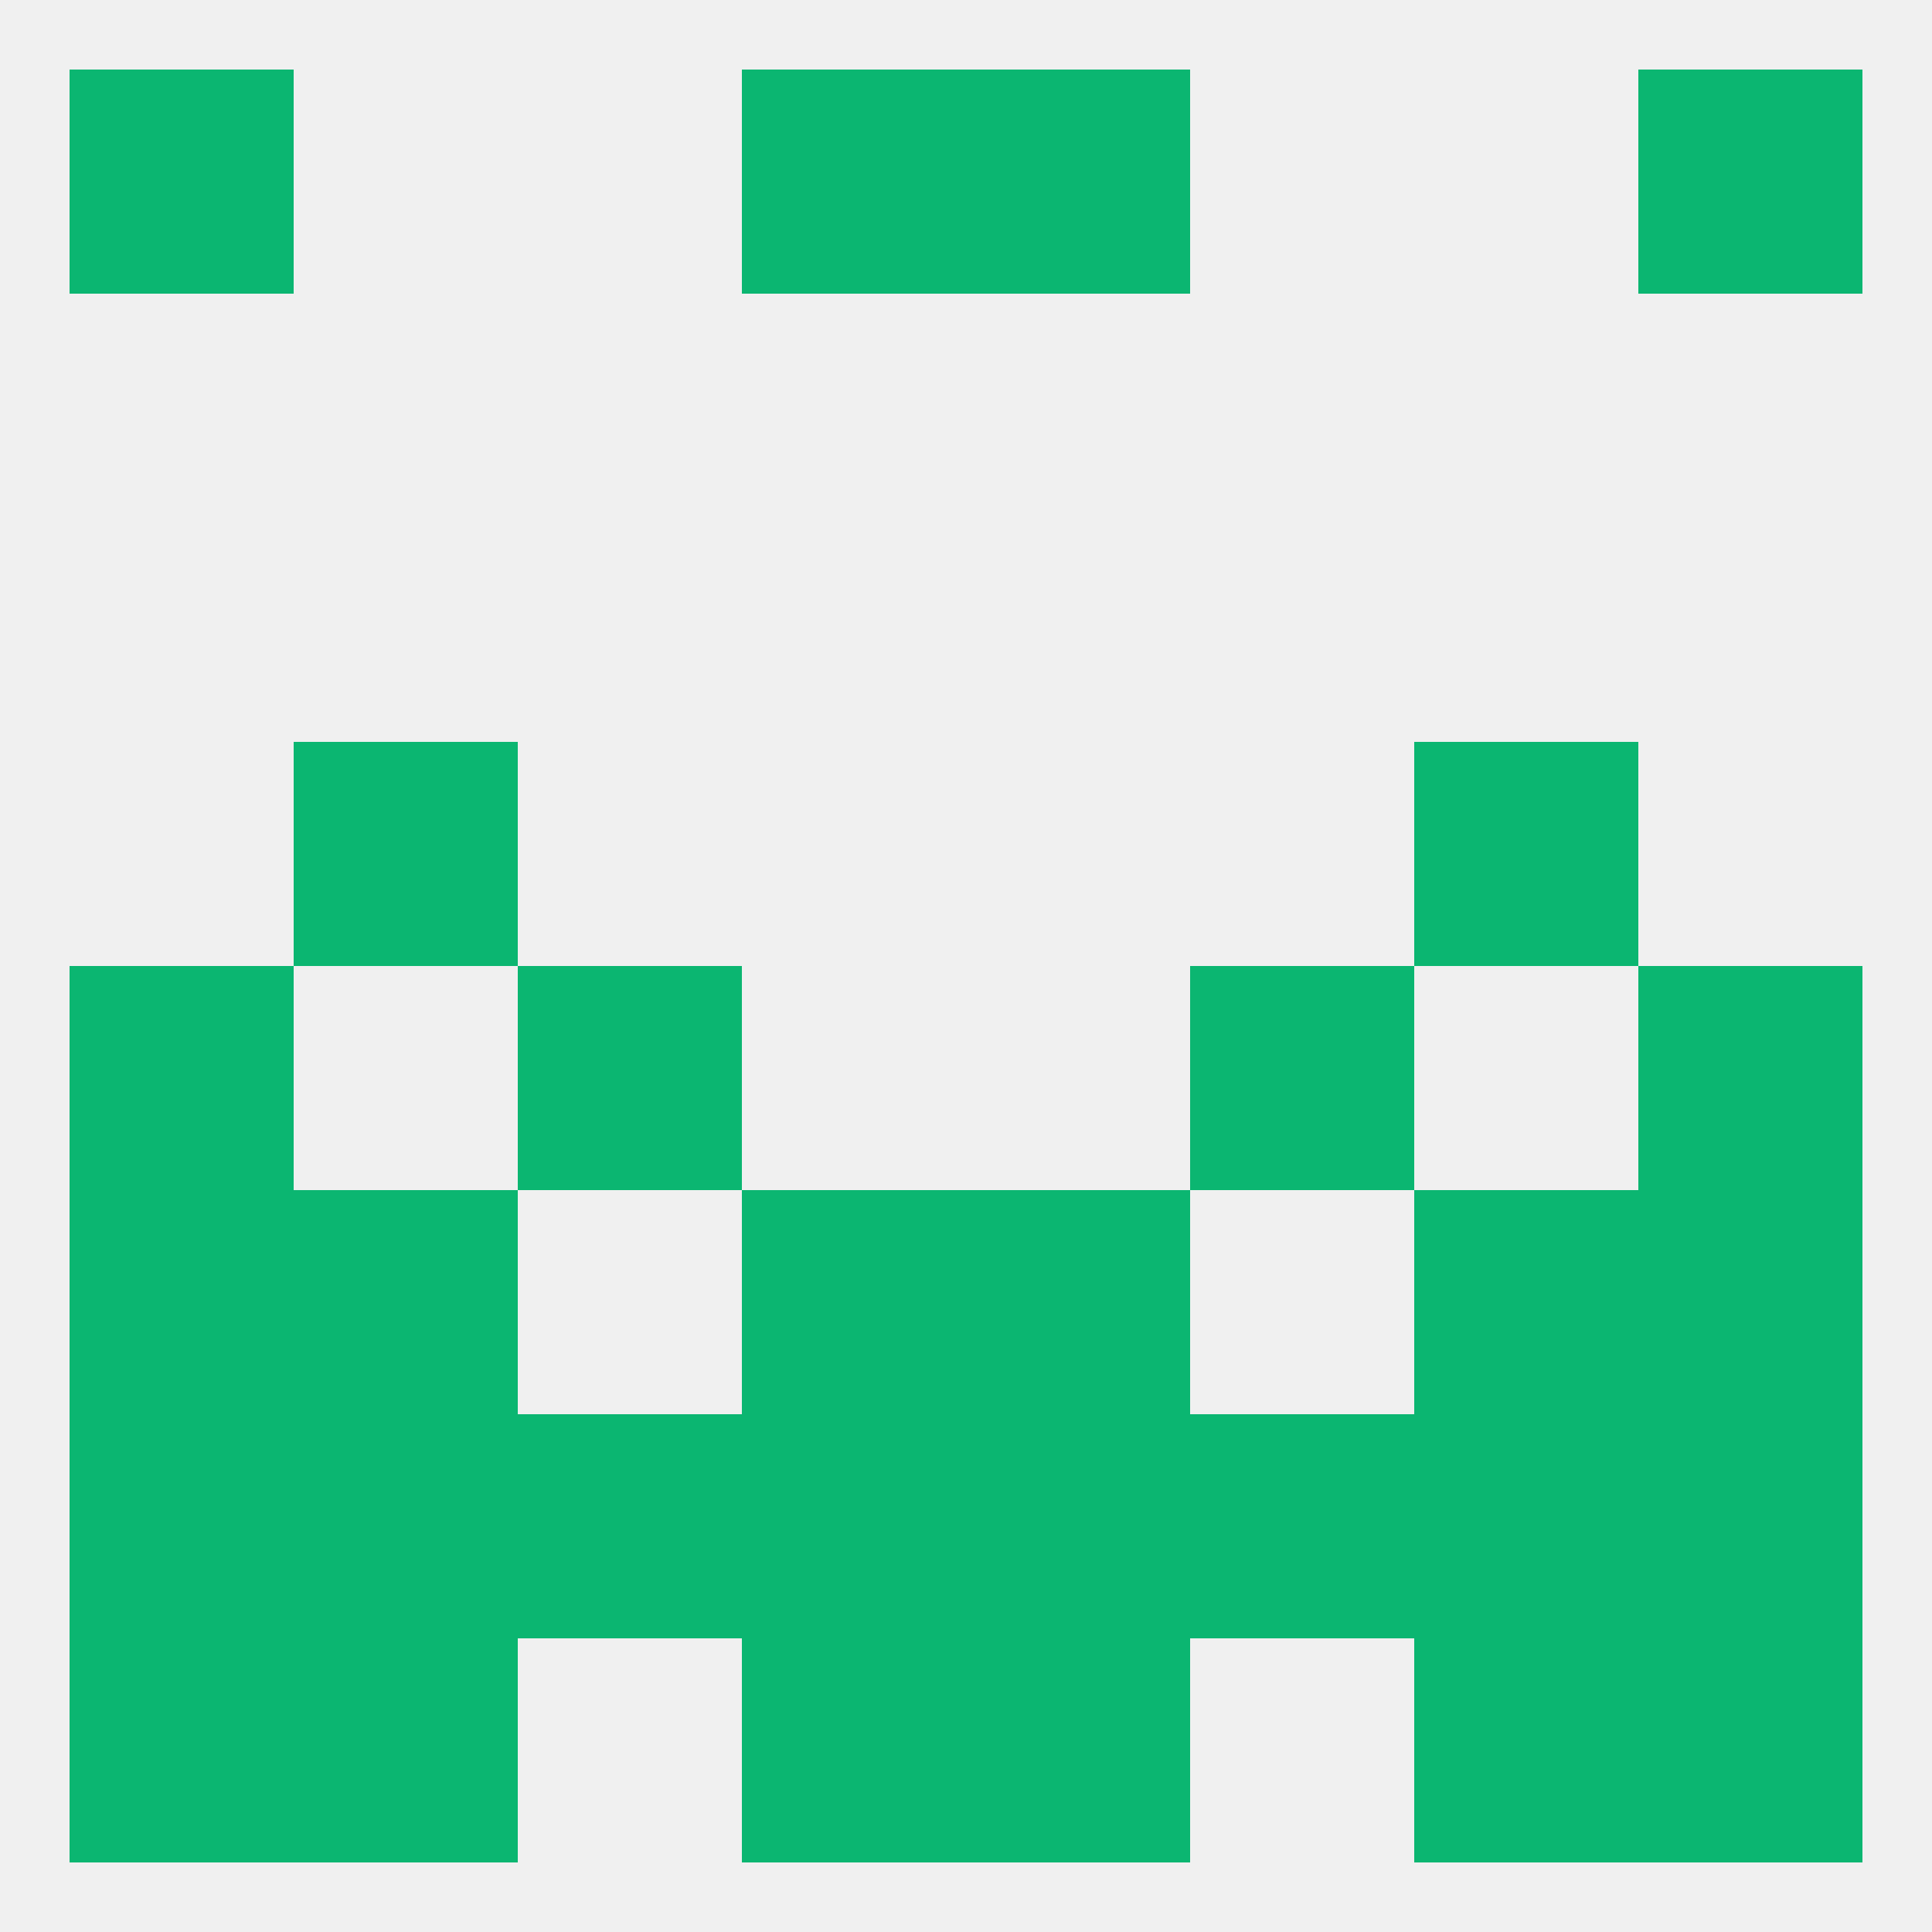
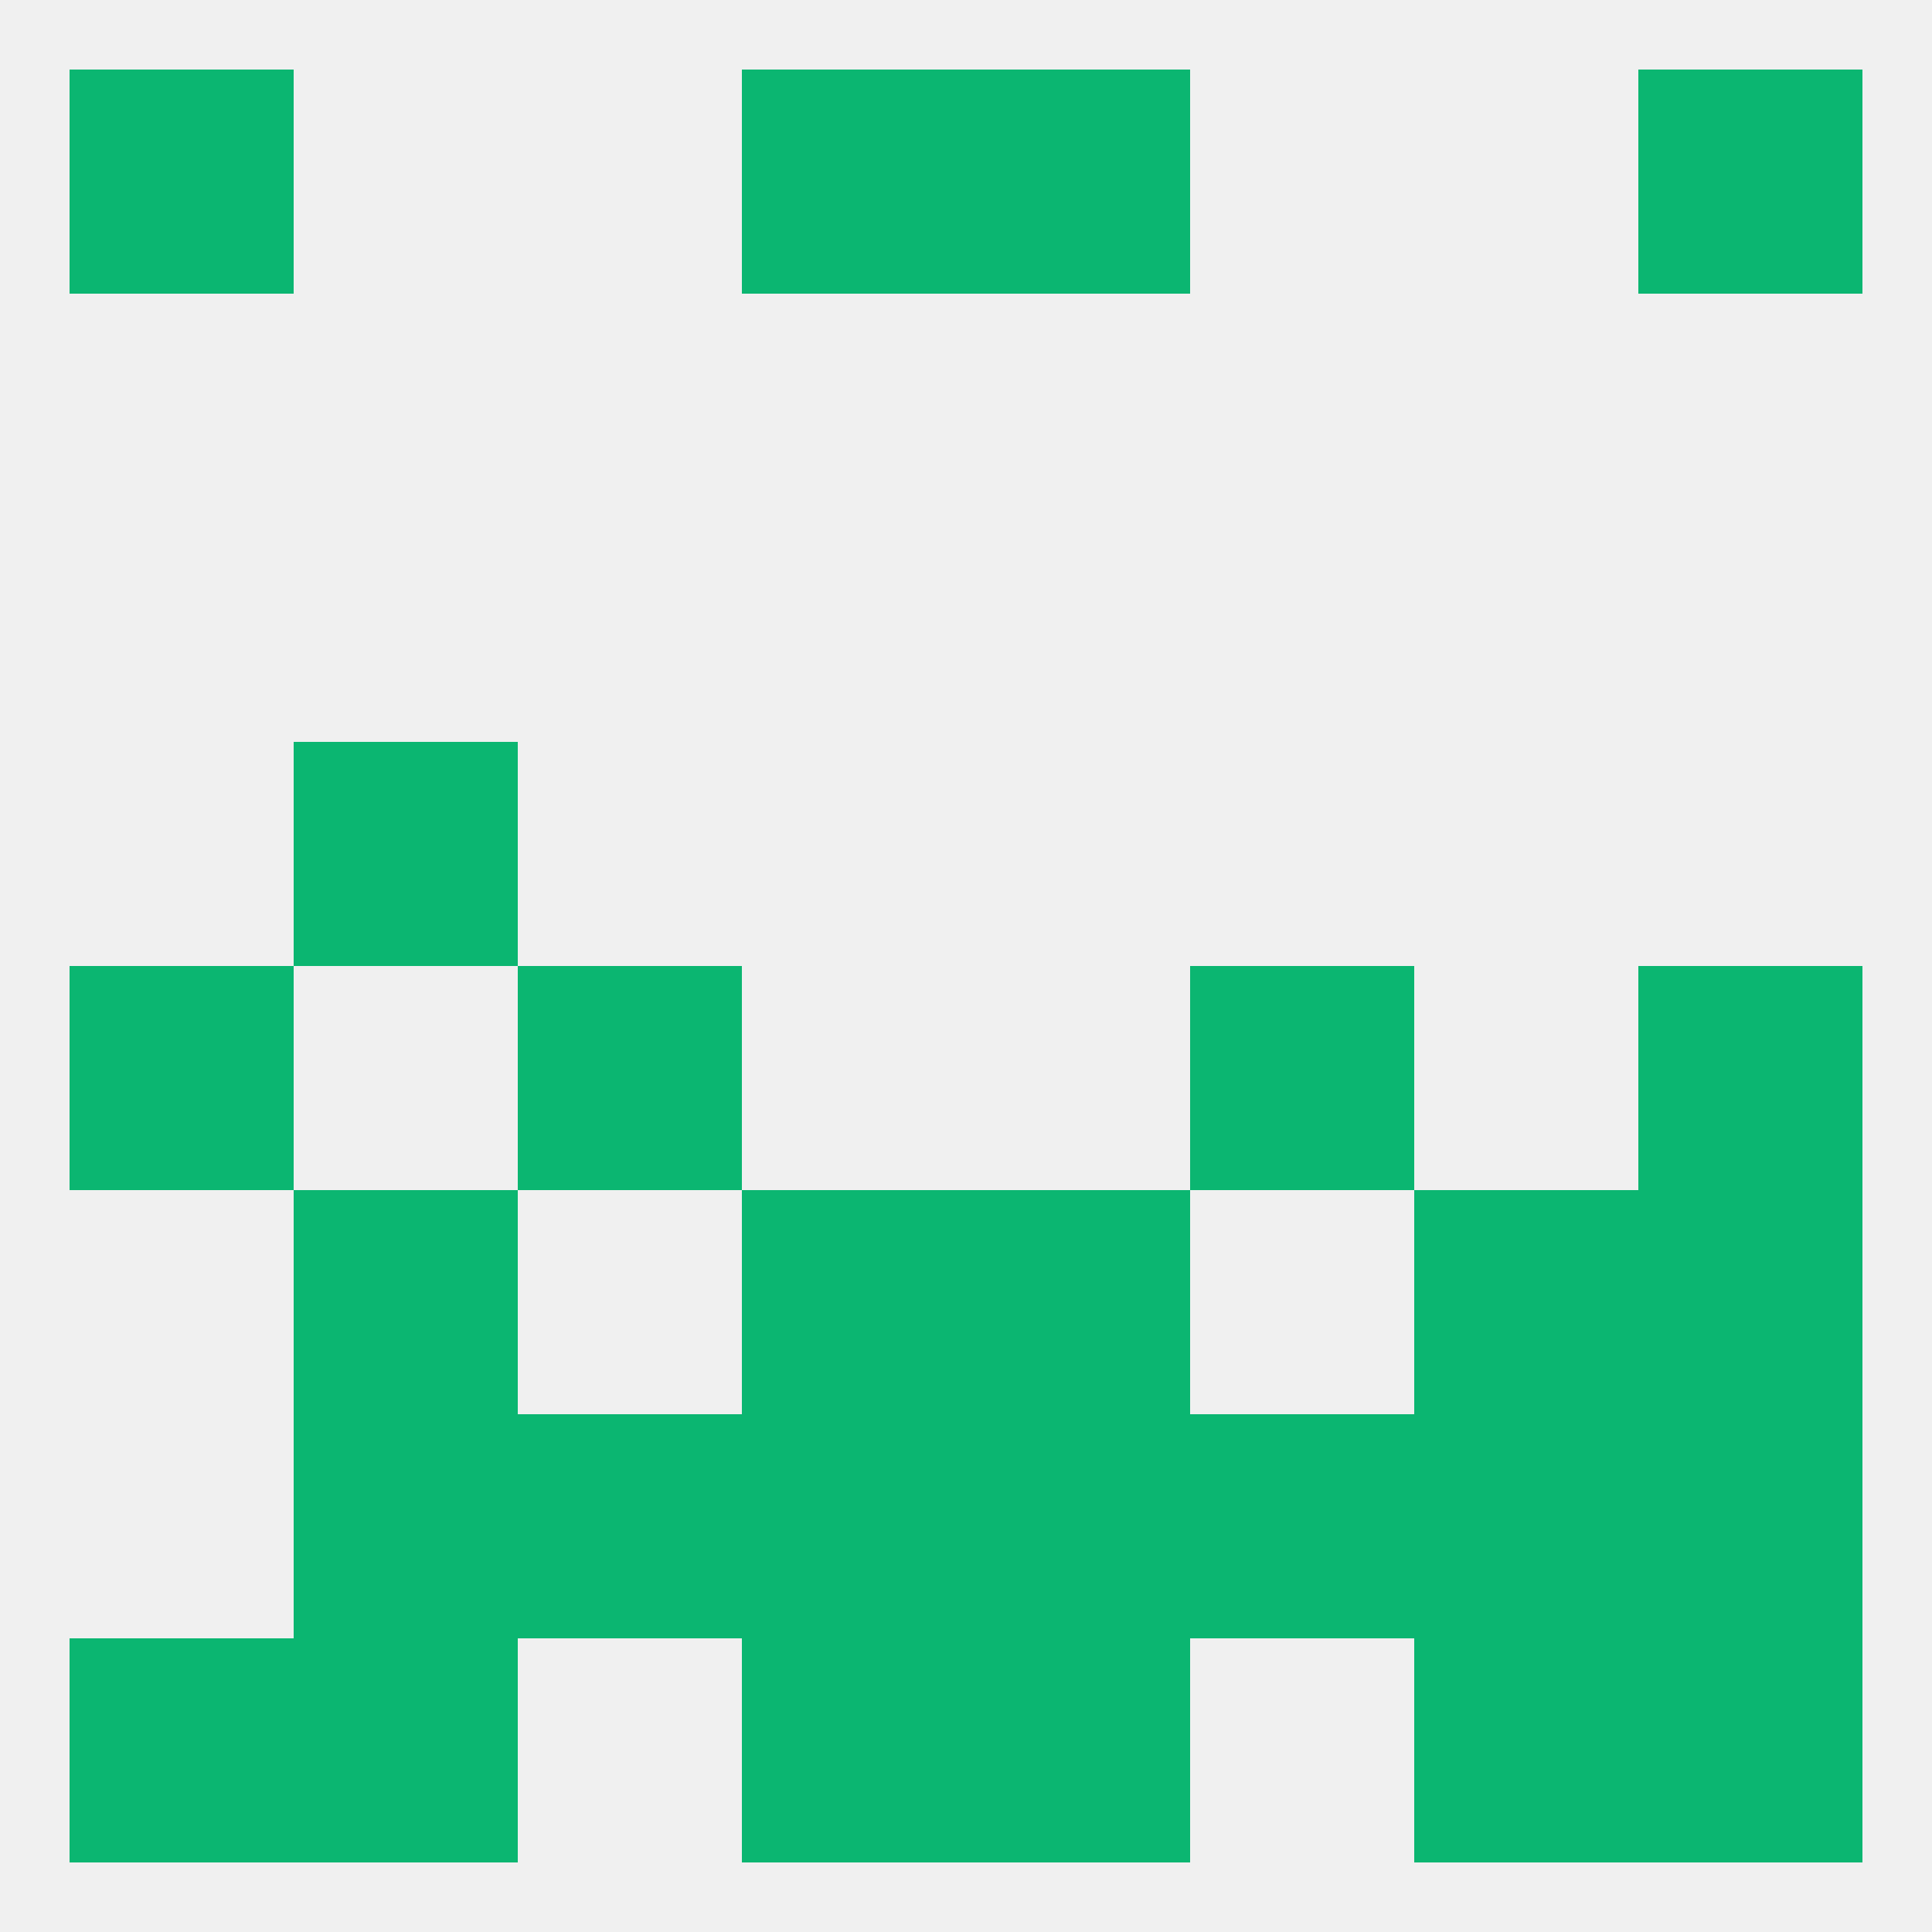
<svg xmlns="http://www.w3.org/2000/svg" version="1.1" baseprofile="full" width="250" height="250" viewBox="0 0 250 250">
  <rect width="100%" height="100%" fill="rgba(240,240,240,255)" />
  <rect x="212" y="9" width="29" height="29" fill="rgba(11,182,113,255)" />
  <rect x="96" y="9" width="29" height="29" fill="rgba(11,182,113,255)" />
  <rect x="125" y="9" width="29" height="29" fill="rgba(11,182,113,255)" />
  <rect x="9" y="9" width="29" height="29" fill="rgba(11,182,113,255)" />
  <rect x="9" y="125" width="29" height="29" fill="rgba(11,182,113,255)" />
  <rect x="212" y="125" width="29" height="29" fill="rgba(11,182,113,255)" />
  <rect x="67" y="125" width="29" height="29" fill="rgba(11,182,113,255)" />
  <rect x="154" y="125" width="29" height="29" fill="rgba(11,182,113,255)" />
  <rect x="38" y="96" width="29" height="29" fill="rgba(11,182,113,255)" />
-   <rect x="183" y="96" width="29" height="29" fill="rgba(11,182,113,255)" />
  <rect x="96" y="154" width="29" height="29" fill="rgba(11,182,113,255)" />
  <rect x="125" y="154" width="29" height="29" fill="rgba(11,182,113,255)" />
  <rect x="38" y="154" width="29" height="29" fill="rgba(11,182,113,255)" />
  <rect x="183" y="154" width="29" height="29" fill="rgba(11,182,113,255)" />
-   <rect x="9" y="154" width="29" height="29" fill="rgba(11,182,113,255)" />
  <rect x="212" y="154" width="29" height="29" fill="rgba(11,182,113,255)" />
  <rect x="125" y="183" width="29" height="29" fill="rgba(11,182,113,255)" />
-   <rect x="9" y="183" width="29" height="29" fill="rgba(11,182,113,255)" />
  <rect x="67" y="183" width="29" height="29" fill="rgba(11,182,113,255)" />
  <rect x="154" y="183" width="29" height="29" fill="rgba(11,182,113,255)" />
  <rect x="38" y="183" width="29" height="29" fill="rgba(11,182,113,255)" />
  <rect x="183" y="183" width="29" height="29" fill="rgba(11,182,113,255)" />
  <rect x="96" y="183" width="29" height="29" fill="rgba(11,182,113,255)" />
  <rect x="212" y="183" width="29" height="29" fill="rgba(11,182,113,255)" />
  <rect x="212" y="212" width="29" height="29" fill="rgba(11,182,113,255)" />
  <rect x="38" y="212" width="29" height="29" fill="rgba(11,182,113,255)" />
  <rect x="183" y="212" width="29" height="29" fill="rgba(11,182,113,255)" />
  <rect x="96" y="212" width="29" height="29" fill="rgba(11,182,113,255)" />
  <rect x="125" y="212" width="29" height="29" fill="rgba(11,182,113,255)" />
  <rect x="9" y="212" width="29" height="29" fill="rgba(11,182,113,255)" />
</svg>